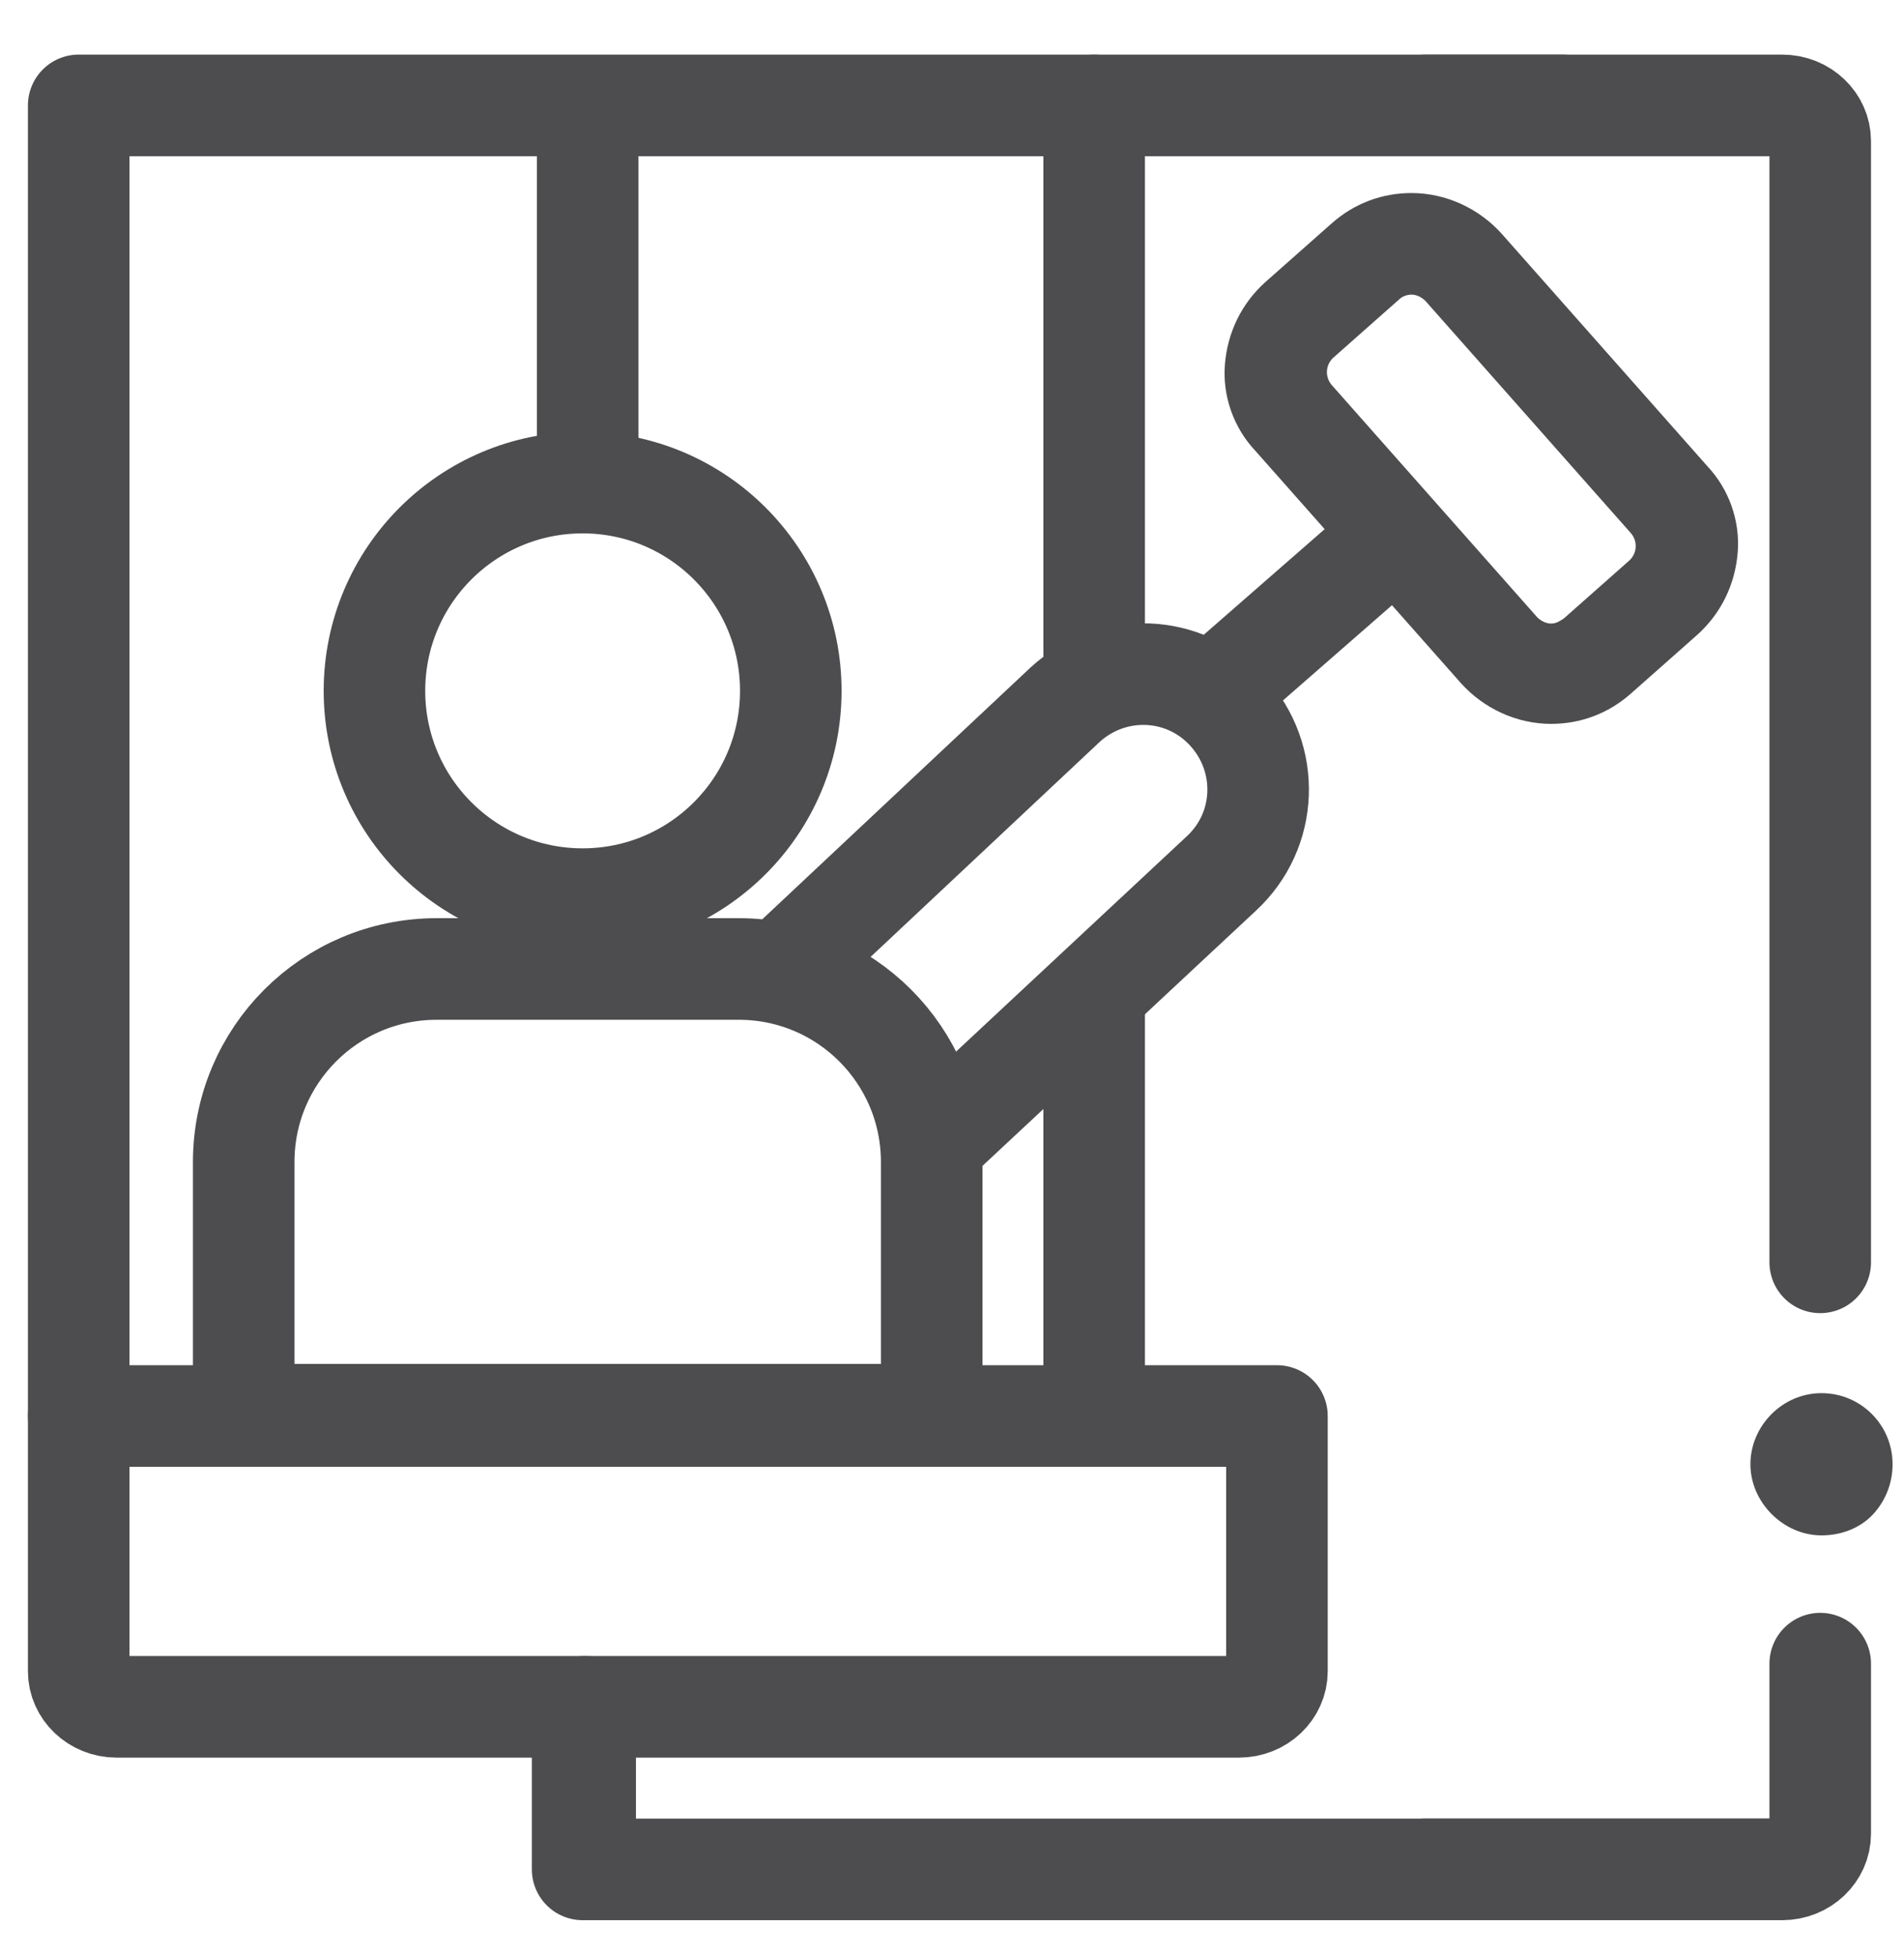
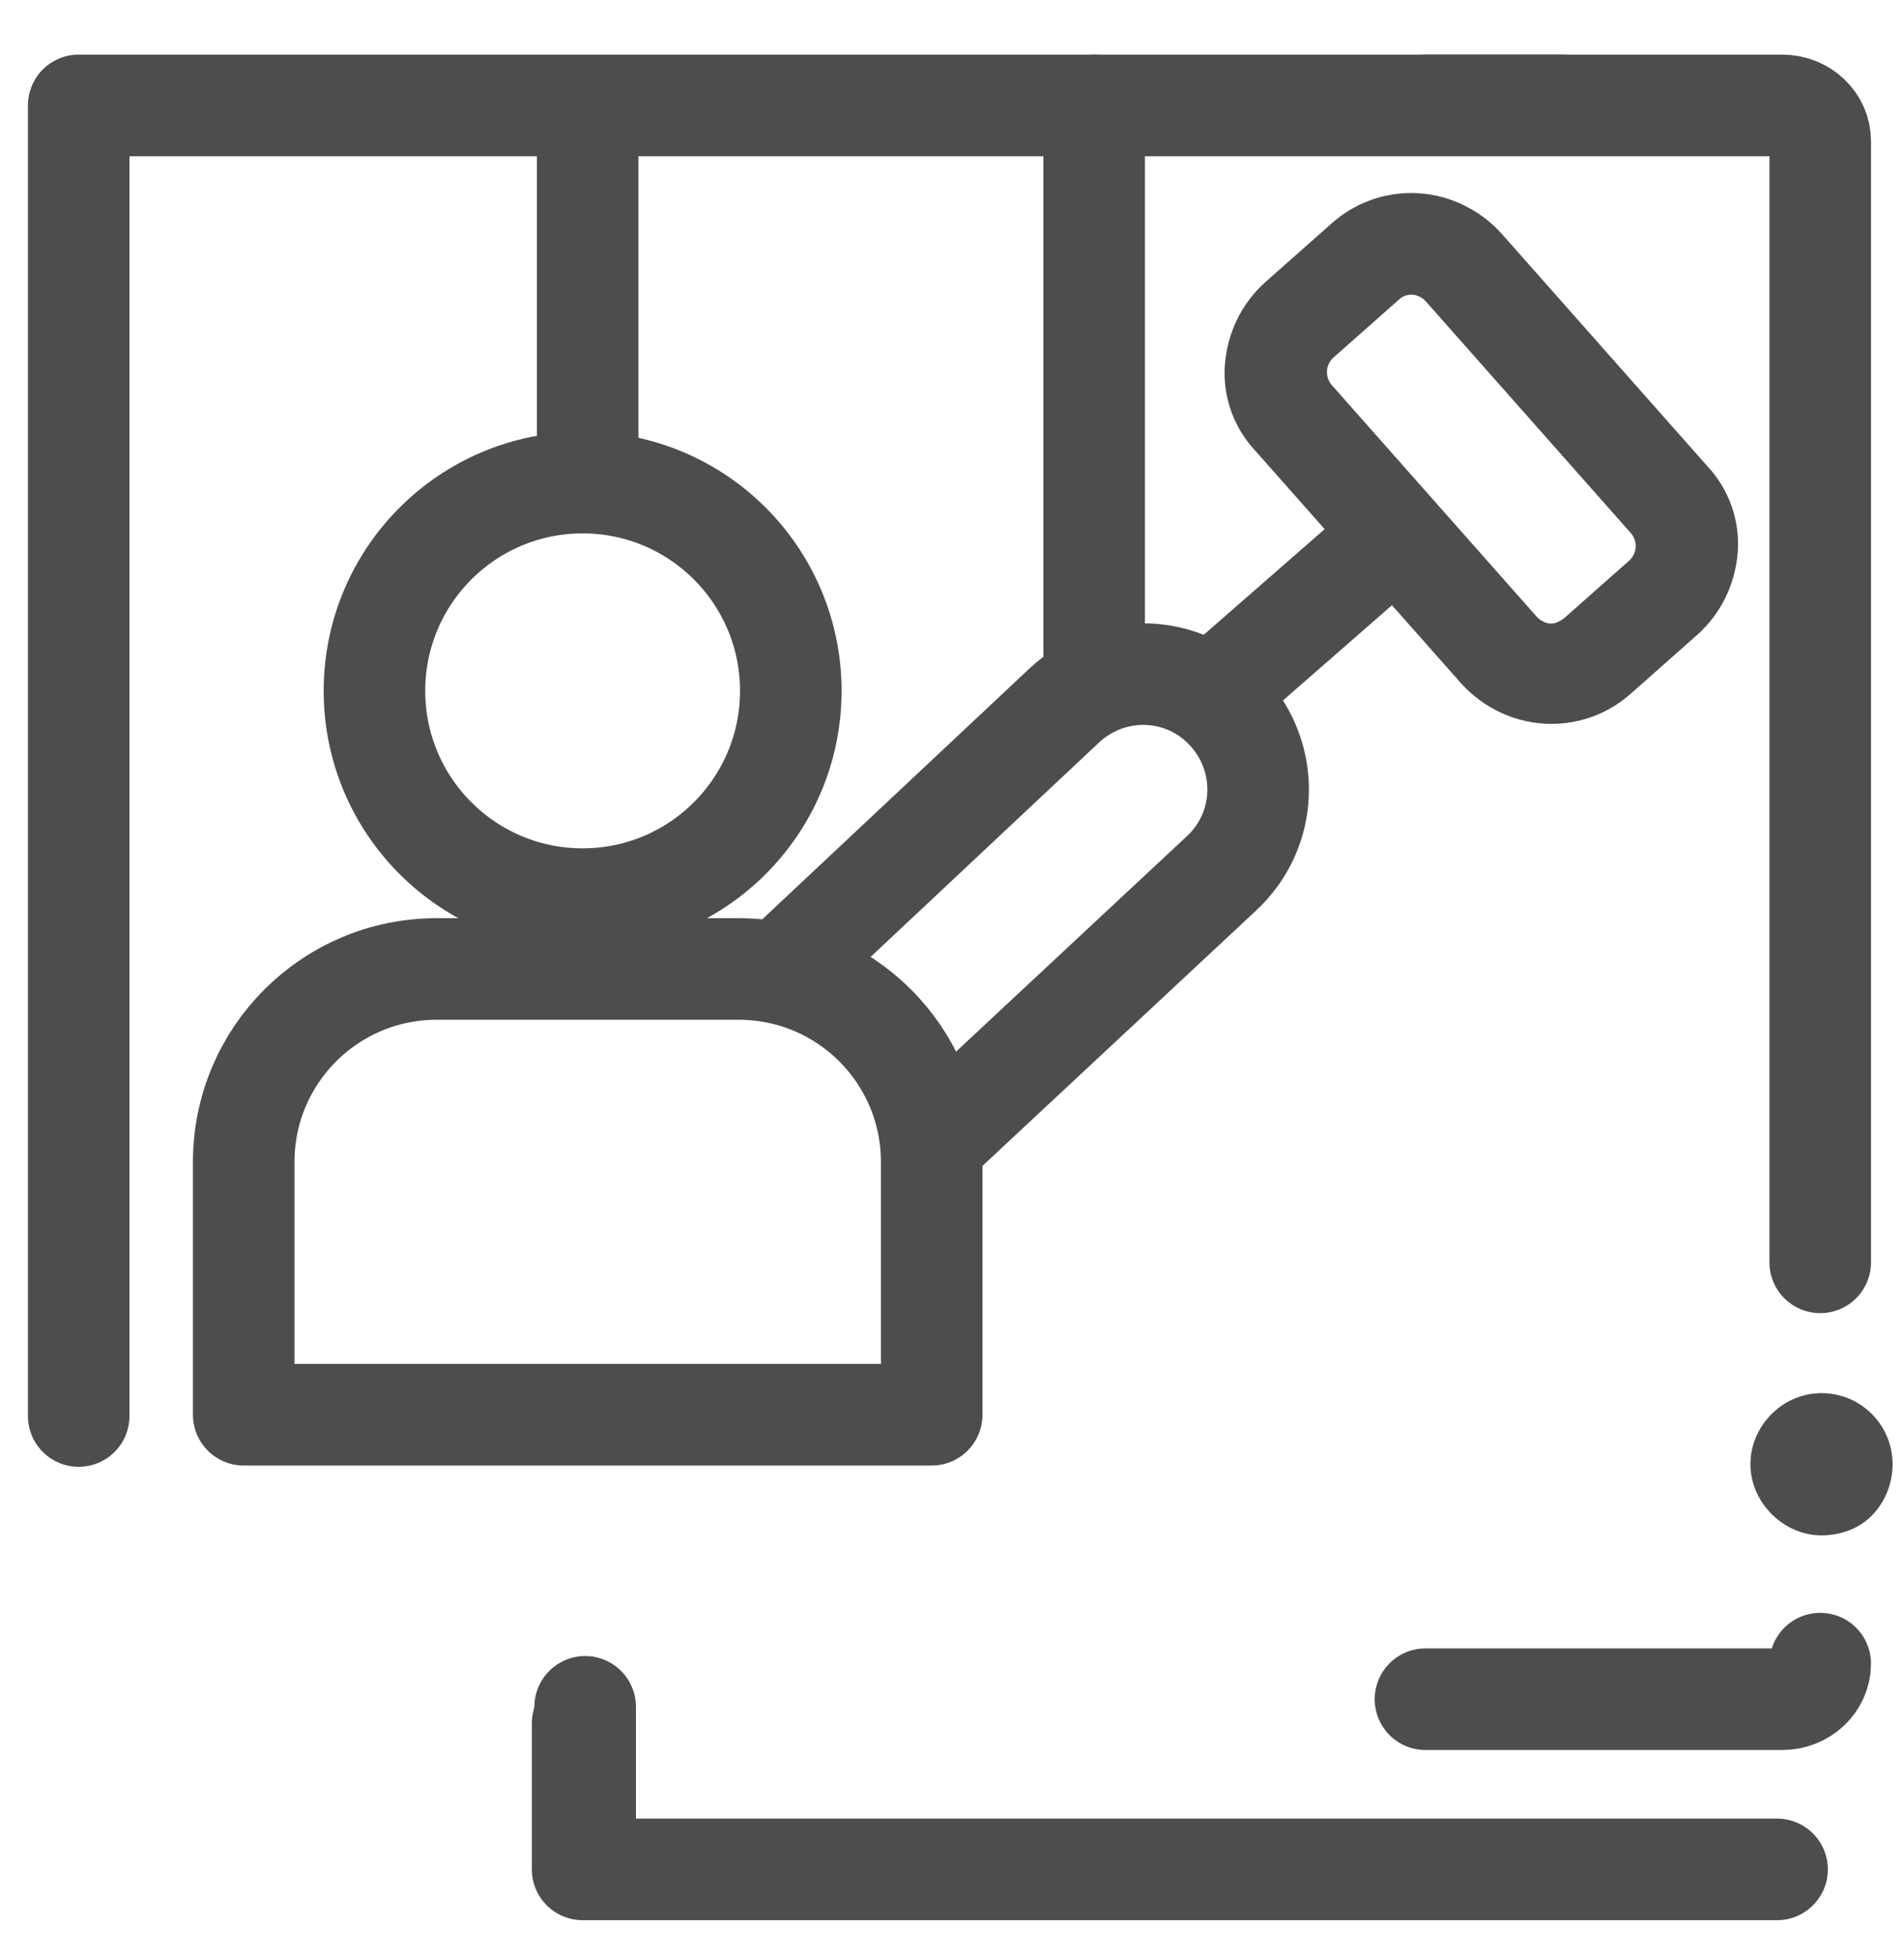
<svg xmlns="http://www.w3.org/2000/svg" version="1.1" id="Layer_1" x="0px" y="0px" viewBox="0 0 150 154" style="enable-background:new 0 0 150 154;" xml:space="preserve" width="300px" height="308px" preserveAspectRatio="none">
  <style type="text/css">
	.st0{fill:none;stroke:#4D4D4F;stroke-width:8;stroke-linecap:round;stroke-linejoin:round;stroke-miterlimit:10;}
	.st1{fill:#4D4D4F;}
	.st2{fill:none;stroke:#4D4D4F;stroke-width:8;stroke-linejoin:round;stroke-miterlimit:10;}
</style>
  <g>
    <g>
      <g>
        <g>
          <g>
            <path class="st0" d="M112.3,8.3h28.1c1.7,0,3,1.3,3,2.8v88.3" />
            <path class="st0" d="M112.3,100.9" />
-             <path class="st0" d="M143.4,131v13.4c0,1.5-1.3,2.8-3,2.8h-28.1" />
+             <path class="st0" d="M143.4,131c0,1.5-1.3,2.8-3,2.8h-28.1" />
            <path class="st0" d="M143.4,105.9" />
          </g>
          <polyline class="st0" points="6.2,111.5 6.2,8.3 123.1,8.3     " />
          <line class="st0" x1="86.2" y1="51.5" x2="86.2" y2="8.3" />
-           <line class="st0" x1="86.2" y1="111.5" x2="86.2" y2="78.9" />
-           <path class="st0" d="M12.4,134.4h85.2c1.7,0,3-1.3,3-2.8v-20.1H6.2v20.1c0,1.5,1.3,2.8,3,2.8h8.2" />
        </g>
      </g>
    </g>
    <g>
      <line class="st0" x1="96.2" y1="54.1" x2="109.6" y2="42.4" />
      <g>
        <path class="st1" d="M111.2,23.2c0.4,0,0.8,0.2,1.1,0.5L128.5,42c0.5,0.6,0.5,1.5-0.1,2.1l-5.2,4.6c-0.3,0.2-0.6,0.4-1,0.4     c-0.4,0-0.8-0.2-1.1-0.5l-16.2-18.3c-0.5-0.6-0.5-1.5,0.1-2.1l5.2-4.6C110.5,23.3,110.9,23.2,111.2,23.2 M111.2,15.2     C111.2,15.2,111.2,15.2,111.2,15.2c-2.3,0-4.5,0.8-6.3,2.4l-5.2,4.6c-1.9,1.7-3,4-3.2,6.5c-0.2,2.5,0.7,5,2.4,6.8l16.2,18.3     c1.8,2,4.4,3.2,7.1,3.2c2.3,0,4.5-0.8,6.3-2.4l5.2-4.6c1.9-1.7,3-4,3.2-6.5c0.2-2.5-0.7-5-2.4-6.8l-16.2-18.3     C116.5,16.4,113.9,15.2,111.2,15.2L111.2,15.2z" />
      </g>
    </g>
    <circle class="st0" cx="45.9" cy="54.4" r="16.4" />
    <path class="st0" d="M73.3,111.4H19.2V91.5c0-8.4,6.8-15.2,15.2-15.2h23.8c8.4,0,15.2,6.8,15.2,15.2V111.4z" />
    <path class="st0" d="M62.9,75.2l21-19.7c3.7-3.4,9.4-3.2,12.8,0.5l0,0c3.4,3.7,3.2,9.4-0.5,12.8L73.9,89.6" />
    <path class="st1" d="M143.5,109.7c-3.1,0-5.6,2.6-5.6,5.6s2.6,5.6,5.6,5.6c1.6,0,3.1-0.6,4.1-1.7c1-1.1,1.5-2.5,1.5-3.9   C149.1,112.2,146.6,109.7,143.5,109.7z" />
    <line class="st2" x1="46.3" y1="37.2" x2="46.3" y2="7.5" />
    <g>
      <path class="st0" d="M73.4,147.2" />
      <path class="st0" d="M46.1,134.4v10.1" />
      <polyline class="st0" points="45.9,135.7 45.9,147.2 140,147.2   " />
    </g>
  </g>
</svg>